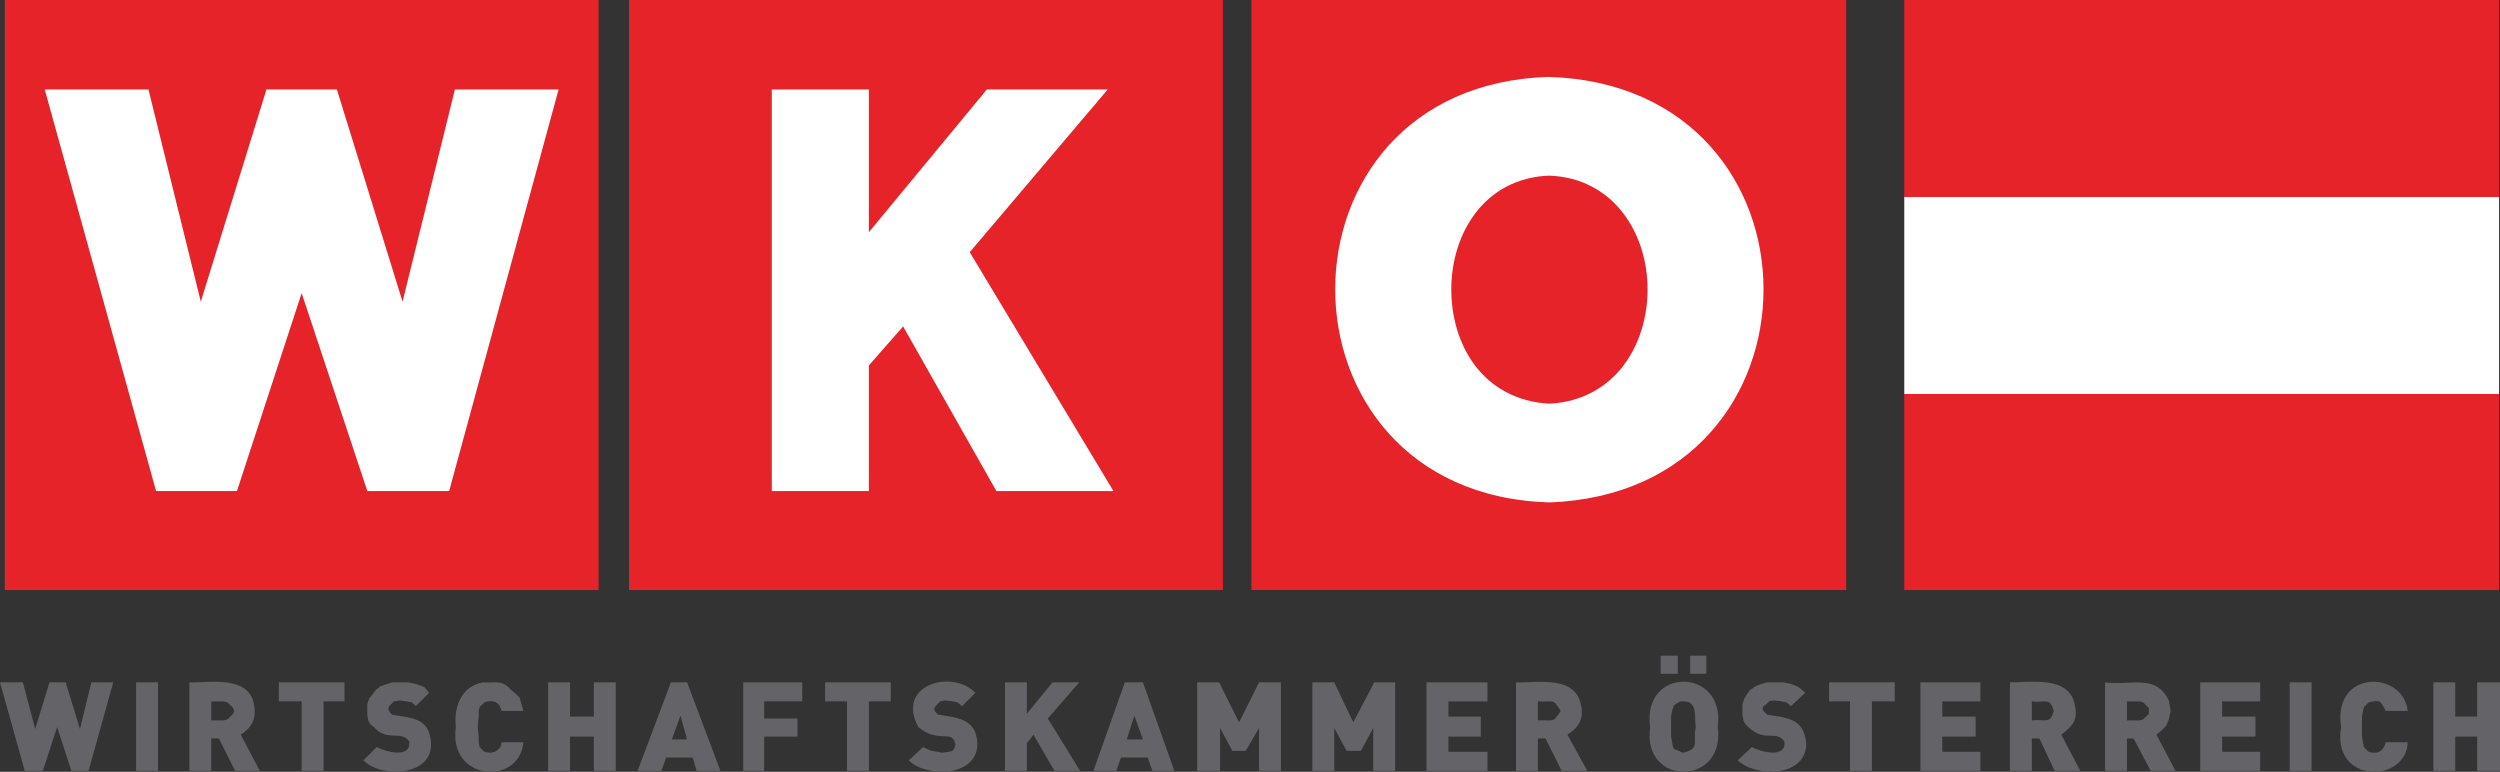
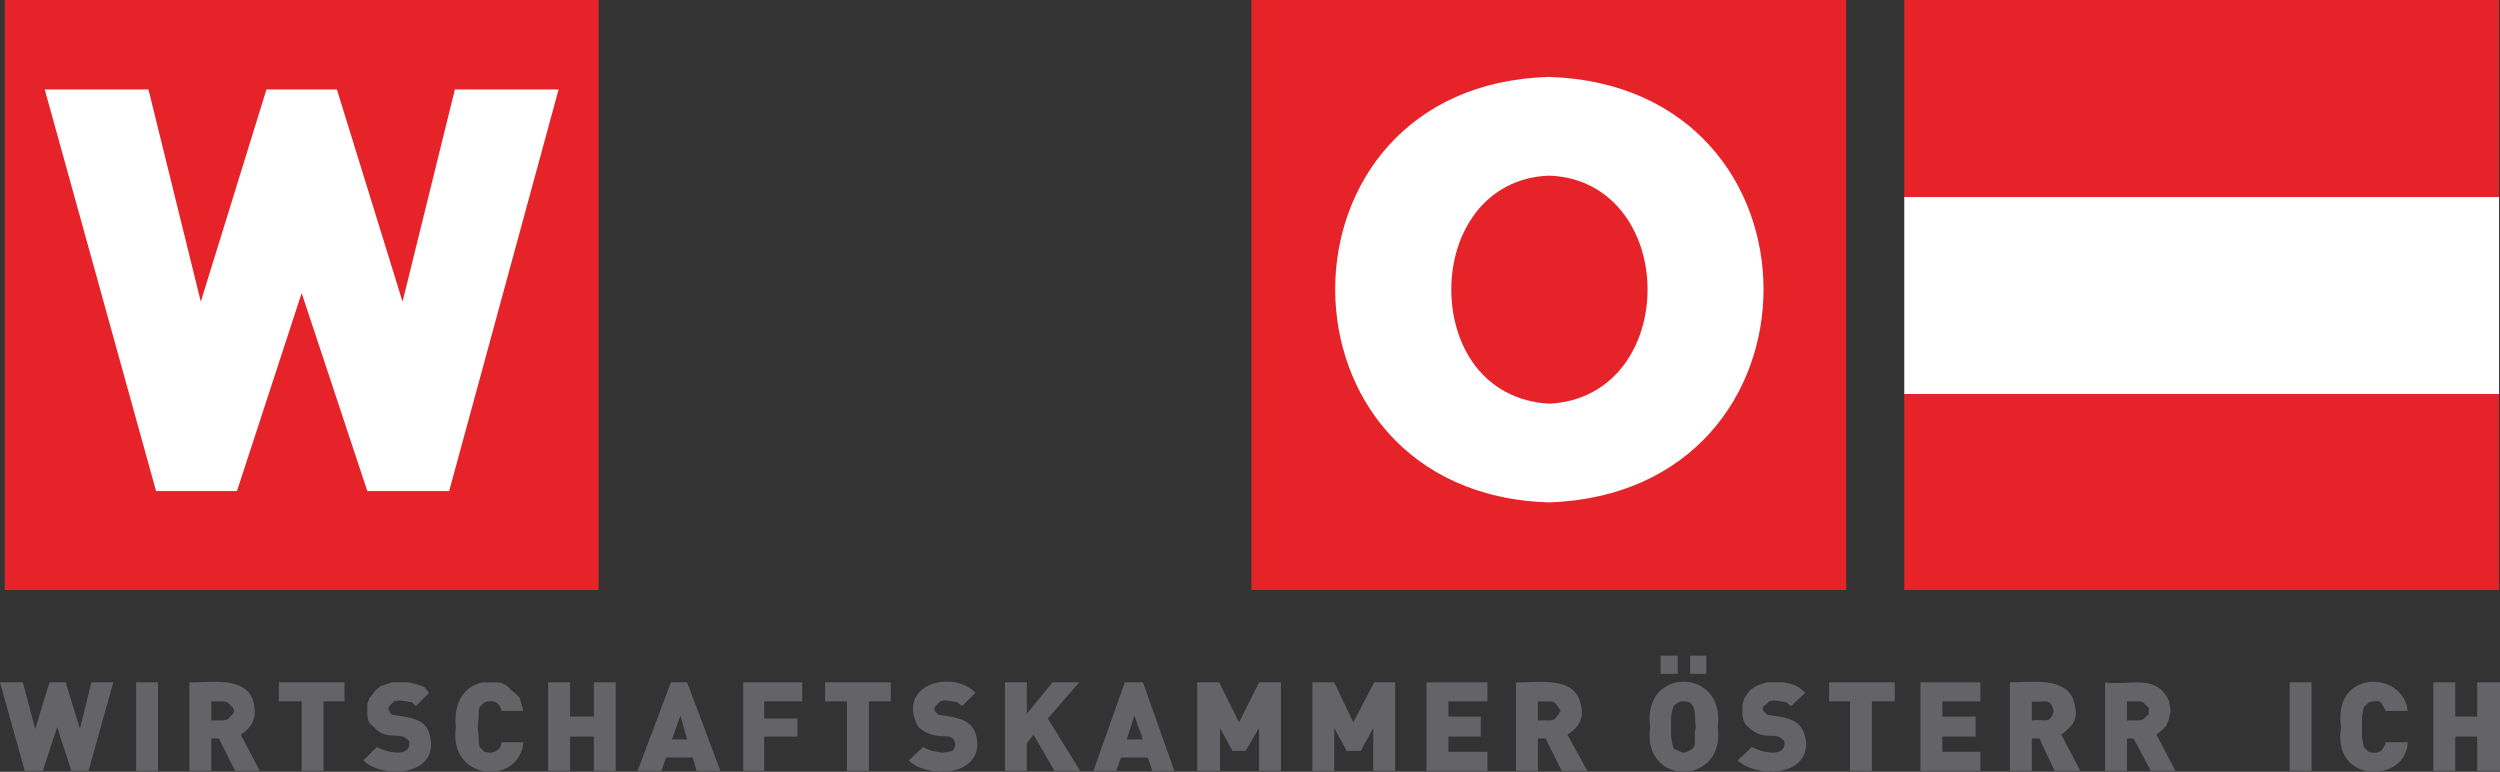
<svg xmlns="http://www.w3.org/2000/svg" id="a" width="110" height="33.958" viewBox="0 0 110 33.958">
  <rect x="0" y="0" width="110" height="33.958" fill="#333333" stroke="none" />
  <path id="b" d="M83.788,17.335h26.171V8.668h-26.171v8.668Z" style="fill:#fff;" />
  <path id="c" d="M55.063,25.961h26.171V0h-26.171V25.961Z" style="fill:#e62329;" />
-   <path id="d" d="M27.678,25.961h26.129V0H27.678V25.961Z" style="fill:#e62329;" />
  <path id="e" d="M4.983,30.023h-.963l-.502,2.052-.628-2.052h-.712l-.628,2.052-.544-2.052H0l1.089,3.894h.796l.628-1.926,.628,1.926h.754l1.089-3.894" style="fill:#646368;" />
  <path id="f" d="M5.988,33.917h.963v-3.894h-.963v3.894Z" style="fill:#646368;" />
  <path id="g" d="M11.431,33.917l-.837-1.591c.599-.388,.713-.856,.544-1.507-.384-1.105-1.996-.763-2.805-.796v3.894h.963v-1.424h.335l.712,1.424h1.089Zm-1.131-2.638l-.042,.126-.251,.251-.167,.042h-.544v-.837h.544l.167,.042,.126,.126,.126,.126,.042,.126" style="fill:#646368; fill-rule:evenodd;" />
  <path id="h" d="M15.158,30.86v-.837h-2.889v.837h1.005v3.057h.963v-3.057h.921" style="fill:#646368;" />
  <path id="i" d="M18.968,32.703c-.078-1.107-.768-1.094-1.717-1.256l-.084-.084-.084-.167,.042-.126,.209-.209,.251-.042,.293,.042,.251,.042,.167,.167,.586-.586-.209-.251-.335-.126-.377-.084h-.712l-.502,.167-.209,.167-.126,.167-.167,.209-.084,.251v.461l.042,.251,.084,.167,.167,.126c.561,.666,1.195,.126,1.549,.628,.11,.787-1.071,.452-1.424,.251l-.586,.586c.724,.776,3.043,.732,2.973-.754" style="fill:#646368;" />
  <path id="j" d="M23.03,32.661h-.963l-.042,.209-.126,.126-.126,.084-.209,.042-.251-.042-.209-.209-.042-.209v-.251l-.042-.419,.042-.461v-.251l.042-.167,.209-.209c.38-.133,.668-.019,.754,.377h.963l-.084-.293-.084-.293-.167-.167-.209-.167c-.386-.477-.725-.299-1.256-.335-.944,.186-1.276,1.098-1.172,1.968-.348,2.368,2.782,2.607,2.973,.67" style="fill:#646368;" />
  <path id="k" d="M27.092,33.917v-3.894h-.963v1.507h-1.047v-1.507h-.963v3.894h.963v-1.507h1.047v1.507h.963" style="fill:#646368;" />
  <path id="l" d="M31.698,33.917l-1.466-3.894h-.712l-1.466,3.894h1.047l.209-.586h1.172l.167,.586h1.047Zm-1.466-1.382h-.67l.377-1.047,.293,1.047" style="fill:#646368; fill-rule:evenodd;" />
  <path id="m" d="M35.299,30.86v-.837h-2.596v3.894h.921v-1.507h1.466v-.796h-1.466v-.754h1.675" style="fill:#646368;" />
  <path id="n" d="M39.193,30.86v-.837h-2.889v.837h.963v3.057h.963v-3.057h.963" style="fill:#646368;" />
  <path id="o" d="M43.003,32.703c-.047-1.068-.855-1.127-1.717-1.256-.167-.146-.275-.24-.042-.461l.126-.126,.209-.042,.335,.042,.209,.042,.209,.167,.586-.586c-1.022-1.057-3.519-.355-2.512,1.507,.823,.696,1.419,.163,1.591,.628l.042,.126-.042,.167-.084,.126-.167,.042-.293,.042-.209-.042-.251-.042-.209-.084-.167-.084-.628,.586c.661,.725,3.036,.803,3.015-.754" style="fill:#646368;" />
  <path id="p" d="M47.526,33.917l-1.424-2.303,1.382-1.591h-1.172l-1.131,1.382v-1.382h-.963v3.894h.963v-1.214l.293-.377,.921,1.591h1.131" style="fill:#646368;" />
  <path id="q" d="M51.671,33.917l-1.382-3.894h-.796l-1.382,3.894h1.005l.209-.586h1.172l.209,.586h.963Zm-1.382-1.382h-.712l.335-1.047,.377,1.047" style="fill:#646368; fill-rule:evenodd;" />
  <path id="r" d="M56.361,33.917v-3.894h-.963l-.879,1.759-.879-1.759h-.963v3.894h1.005v-1.884l.544,1.005h.586l.586-1.005v1.884h.963" style="fill:#646368;" />
  <path id="s" d="M61.386,33.917v-3.894h-.921l-.921,1.759-.837-1.759h-.963v3.894h.963v-1.884l.544,1.005h.628l.544-1.005v1.884h.963" style="fill:#646368;" />
  <path id="t" d="M65.447,33.917v-.837h-1.717v-.67h1.424v-.879h-1.424v-.67h1.717v-.837h-2.68v3.894h2.68" style="fill:#646368;" />
  <path id="u" d="M69.844,33.917l-.879-1.591c.609-.385,.763-.835,.544-1.507-.381-1.103-2.004-.757-2.805-.796v3.894h.963v-1.424h.335l.712,1.424h1.131Zm-1.172-2.638c-.359,.556-.26,.386-1.005,.419v-.837c.744,.033,.646-.137,1.005,.419" style="fill:#646368; fill-rule:evenodd;" />
  <path id="v" d="M74.366,29.646h.712v-.796h-.712v.796Zm-1.298,0h.754v-.796h-.754v.796Zm2.512,2.345c.362-2.644-3.353-2.683-2.973,0-.376,2.646,3.334,2.6,2.973,0Zm-.963,0c-.159,.666,.227,.919-.544,1.131l-.126-.042-.084-.042-.209-.084-.042-.084-.042-.209-.042-.251v-.879l.042-.251,.042-.126,.042-.126,.209-.126,.084-.042h.126c.653-.019,.462,.736,.544,1.131" style="fill:#646368; fill-rule:evenodd;" />
  <path id="w" d="M79.475,32.703c-.103-1.082-.815-1.119-1.717-1.256l-.167-.167-.042-.084,.042-.126,.126-.084,.126-.126,.209-.042,.335,.042,.209,.042,.209,.167,.628-.586-.293-.251-.293-.126-.377-.084h-.712l-.293,.084-.209,.084-.251,.167-.126,.167-.126,.209-.084,.251v.461l.042,.251,.084,.167,.126,.126c.765,.708,1.185,.105,1.591,.628,.117,.777-1.082,.465-1.424,.251l-.628,.586c.803,.766,3.032,.749,3.015-.754" style="fill:#646368;" />
  <path id="x" d="M83.369,30.86v-.837h-2.889v.837h.921v3.057h.963v-3.057h1.005" style="fill:#646368;" />
  <path id="y" d="M87.137,33.917v-.837h-1.675v-.67h1.466v-.879h-1.466v-.67h1.675v-.837h-2.638v3.894h2.638" style="fill:#646368;" />
  <path id="z" d="M91.534,33.917l-.837-1.591c.579-.452,.776-.699,.544-1.507-.375-1.084-2.02-.781-2.805-.796v3.894h.963v-1.424h.335l.67,1.424h1.131Zm-1.172-2.638c-.147,.618-.403,.346-.963,.419v-.837c.56,.072,.816-.2,.963,.419" style="fill:#646368; fill-rule:evenodd;" />
  <path id="aa" d="M95.721,33.917l-.837-1.591,.251-.209,.167-.167,.126-.293,.042-.209,.042-.167-.042-.209-.042-.251c-.572-1.193-1.695-.643-2.805-.796v3.894h.963v-1.424h.293l.754,1.424h1.089Zm-1.172-2.638v.126l-.126,.126-.126,.126-.167,.042h-.544v-.837h.544l.167,.042,.251,.251v.126" style="fill:#646368; fill-rule:evenodd;" />
-   <path id="ab" d="M99.448,33.917v-.837h-1.675v-.67h1.466v-.879h-1.466v-.67h1.675v-.837h-2.638v3.894h2.638" style="fill:#646368;" />
  <path id="ac" d="M100.746,33.917h.963v-3.894h-.963v3.894Z" style="fill:#646368;" />
  <path id="ad" d="M105.938,32.661h-.963c-.111,.398-.337,.542-.754,.419l-.209-.209-.042-.209-.042-.251v-.879l.042-.251,.042-.167,.209-.209c.544-.126,.513-.066,.754,.377h.963c-.175-1.775-3.315-1.866-2.931,.712-.422,2.531,2.88,2.469,2.931,.67" style="fill:#646368;" />
  <path id="ae" d="M110,33.917v-3.894h-1.005v1.507h-.963v-1.507h-.963v3.894h.963v-1.507h.963v1.507h1.005" style="fill:#646368;" />
-   <path id="af" d="M48.991,21.606l-6.323-10.51,6.072-7.16h-5.318l-5.192,6.281V3.936h-4.271V21.606h4.271v-5.527l1.507-1.717,4.104,7.244h5.15" style="fill:#fff;" />
  <path id="ag" d="M.209,25.961H26.338V0H.209V25.961Z" style="fill:#e62329;" />
  <path id="ah" d="M24.579,3.936h-4.564l-2.303,9.338L14.823,3.936h-3.099l-2.889,9.338L6.532,3.936H1.968L6.867,21.606h3.559l2.847-8.71,2.889,8.71h3.601L24.579,3.936" style="fill:#fff;" />
-   <path id="ai" d="M83.788,8.668h26.171V0h-26.171V8.668Z" style="fill:#e62329;" />
+   <path id="ai" d="M83.788,8.668h26.171V0h-26.171V8.668" style="fill:#e62329;" />
  <path id="aj" d="M83.788,25.961h26.171v-8.626h-26.171v8.626Z" style="fill:#e62329;" />
  <path id="ak" d="M68.166,3.385c-12.562,.34-12.552,18.345,0,18.721,12.577-.444,12.568-18.322,0-18.721Zm0,4.344c.006,0,.012,0,.017,0,1.423,.055,2.509,.706,3.228,1.64,.719,.934,1.079,2.138,1.082,3.35s-.347,2.425-1.064,3.367-1.814,1.602-3.245,1.675c-.006,0-.012,0-.017,0-1.438-.075-2.548-.73-3.263-1.675s-1.054-2.172-1.047-3.385,.363-2.418,1.082-3.35,1.816-1.576,3.228-1.623Z" style="fill:#fff;" />
</svg>